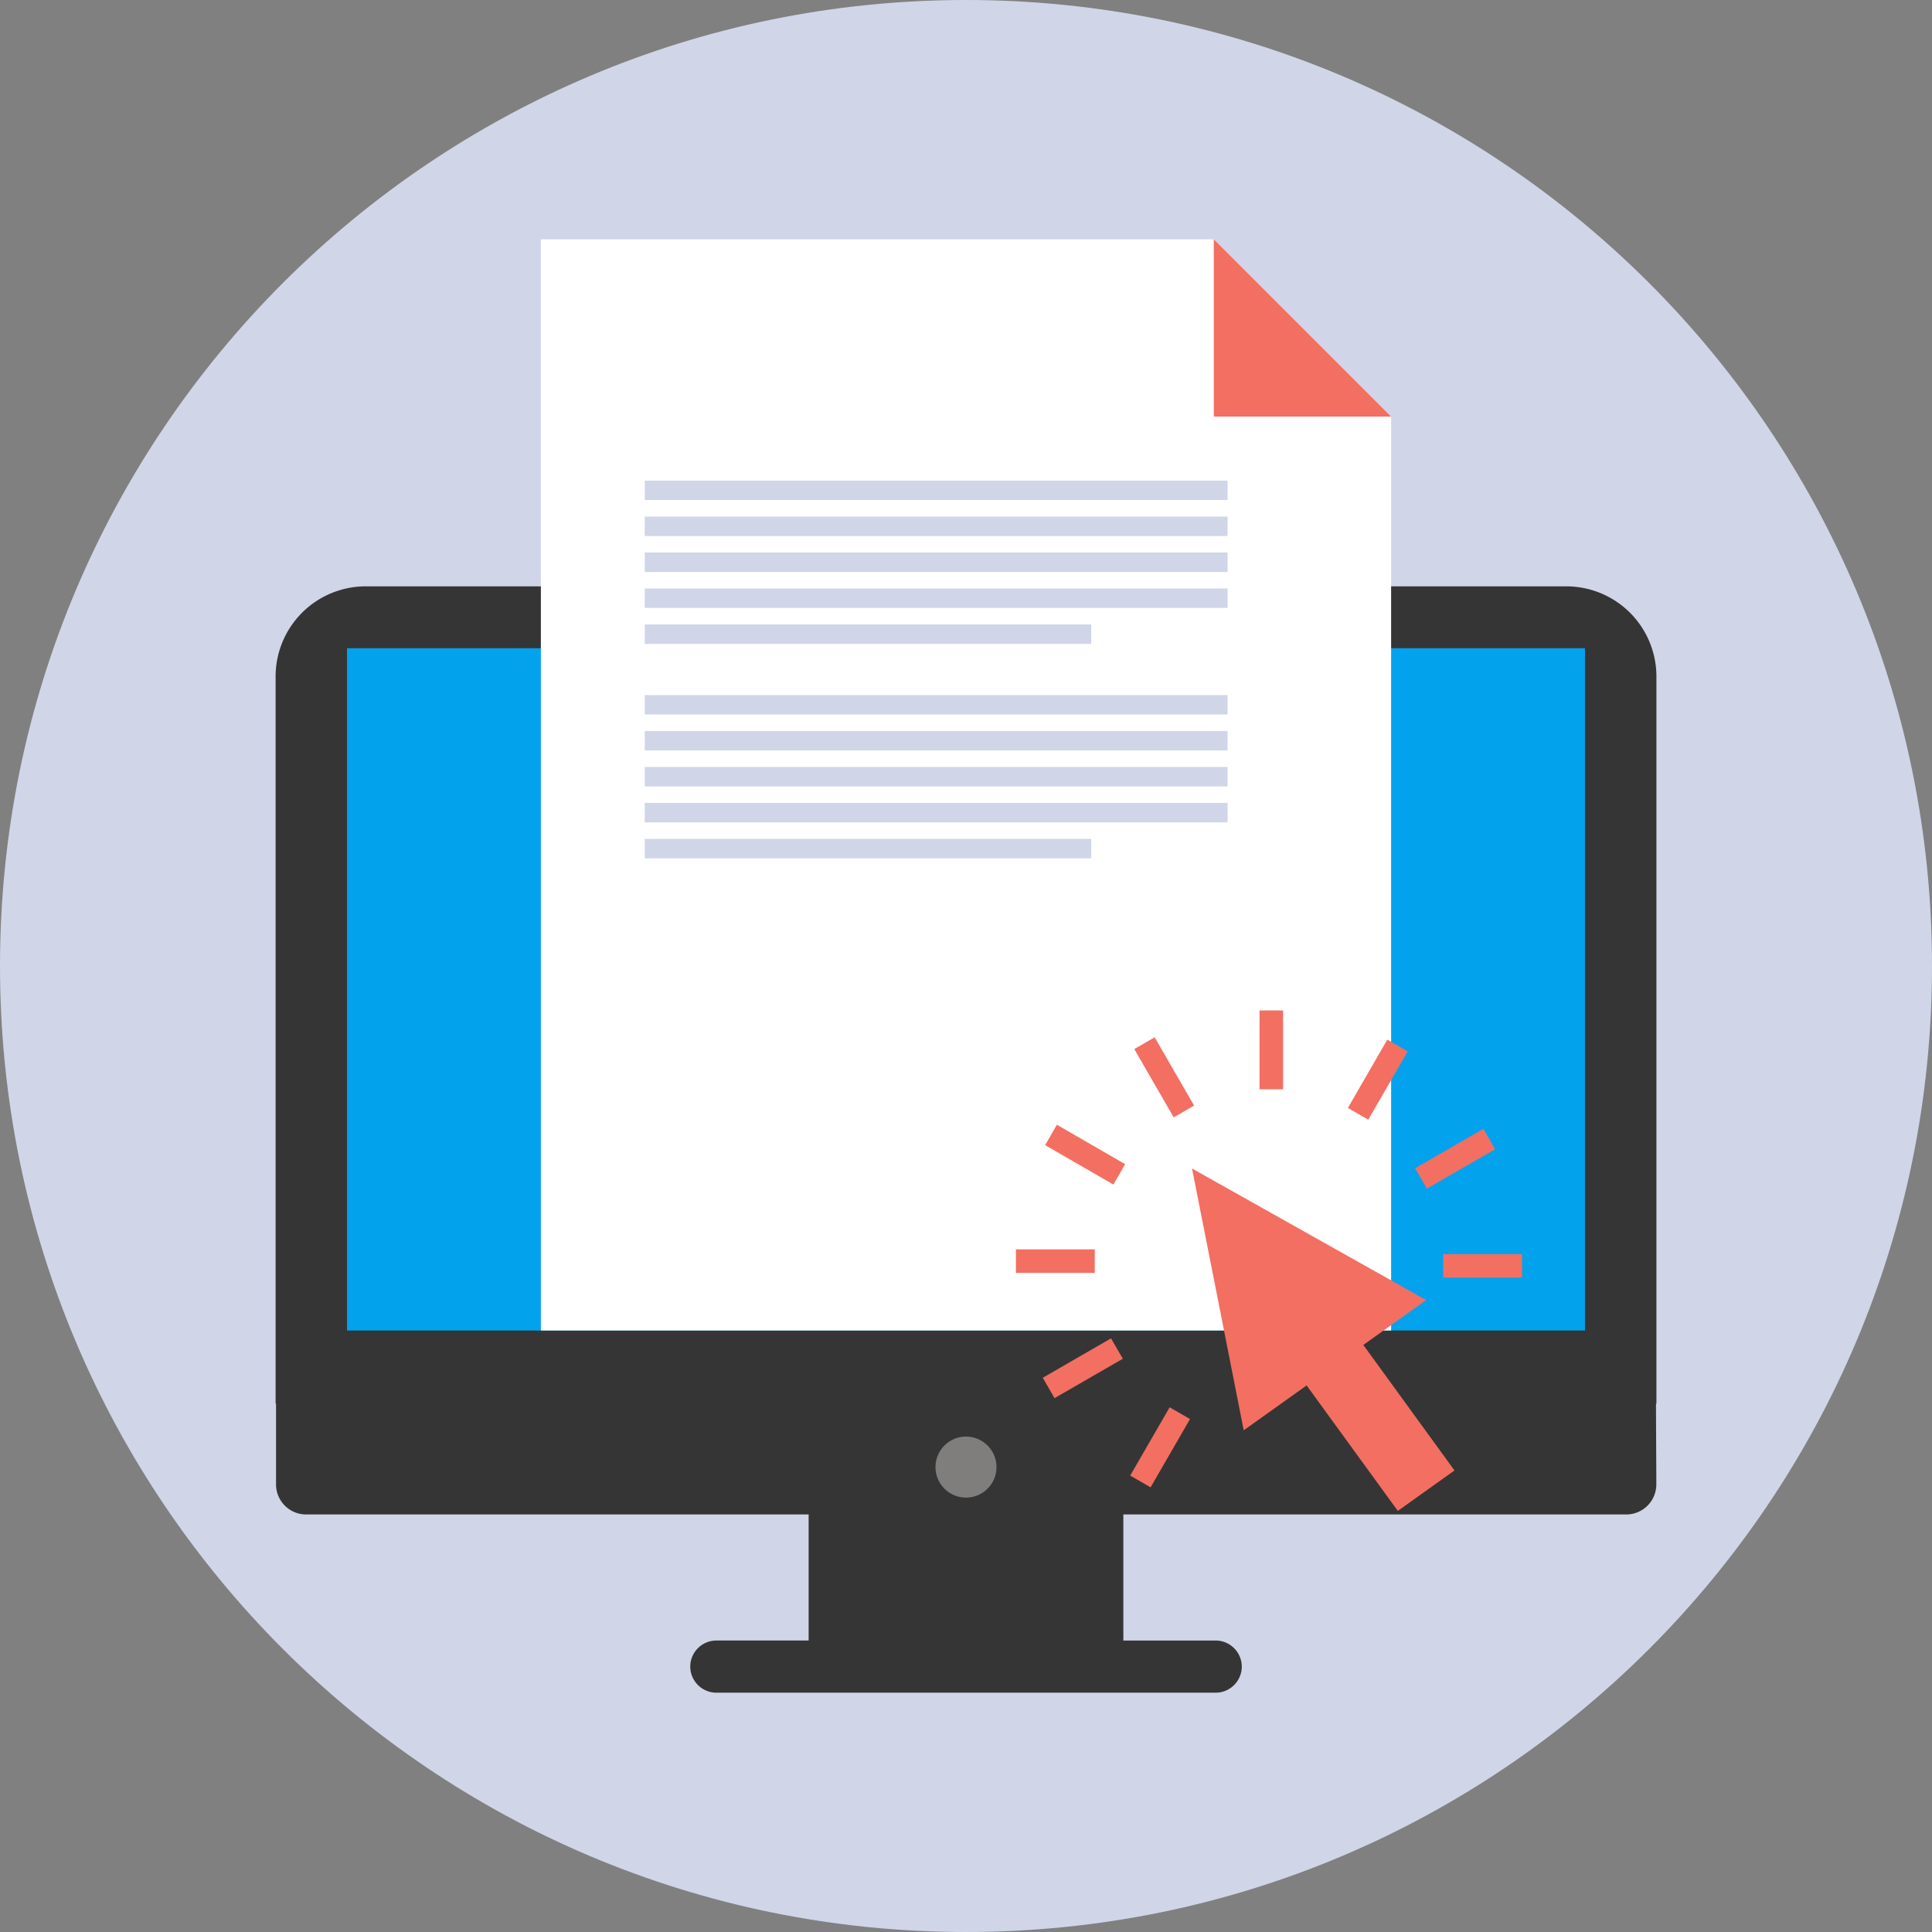
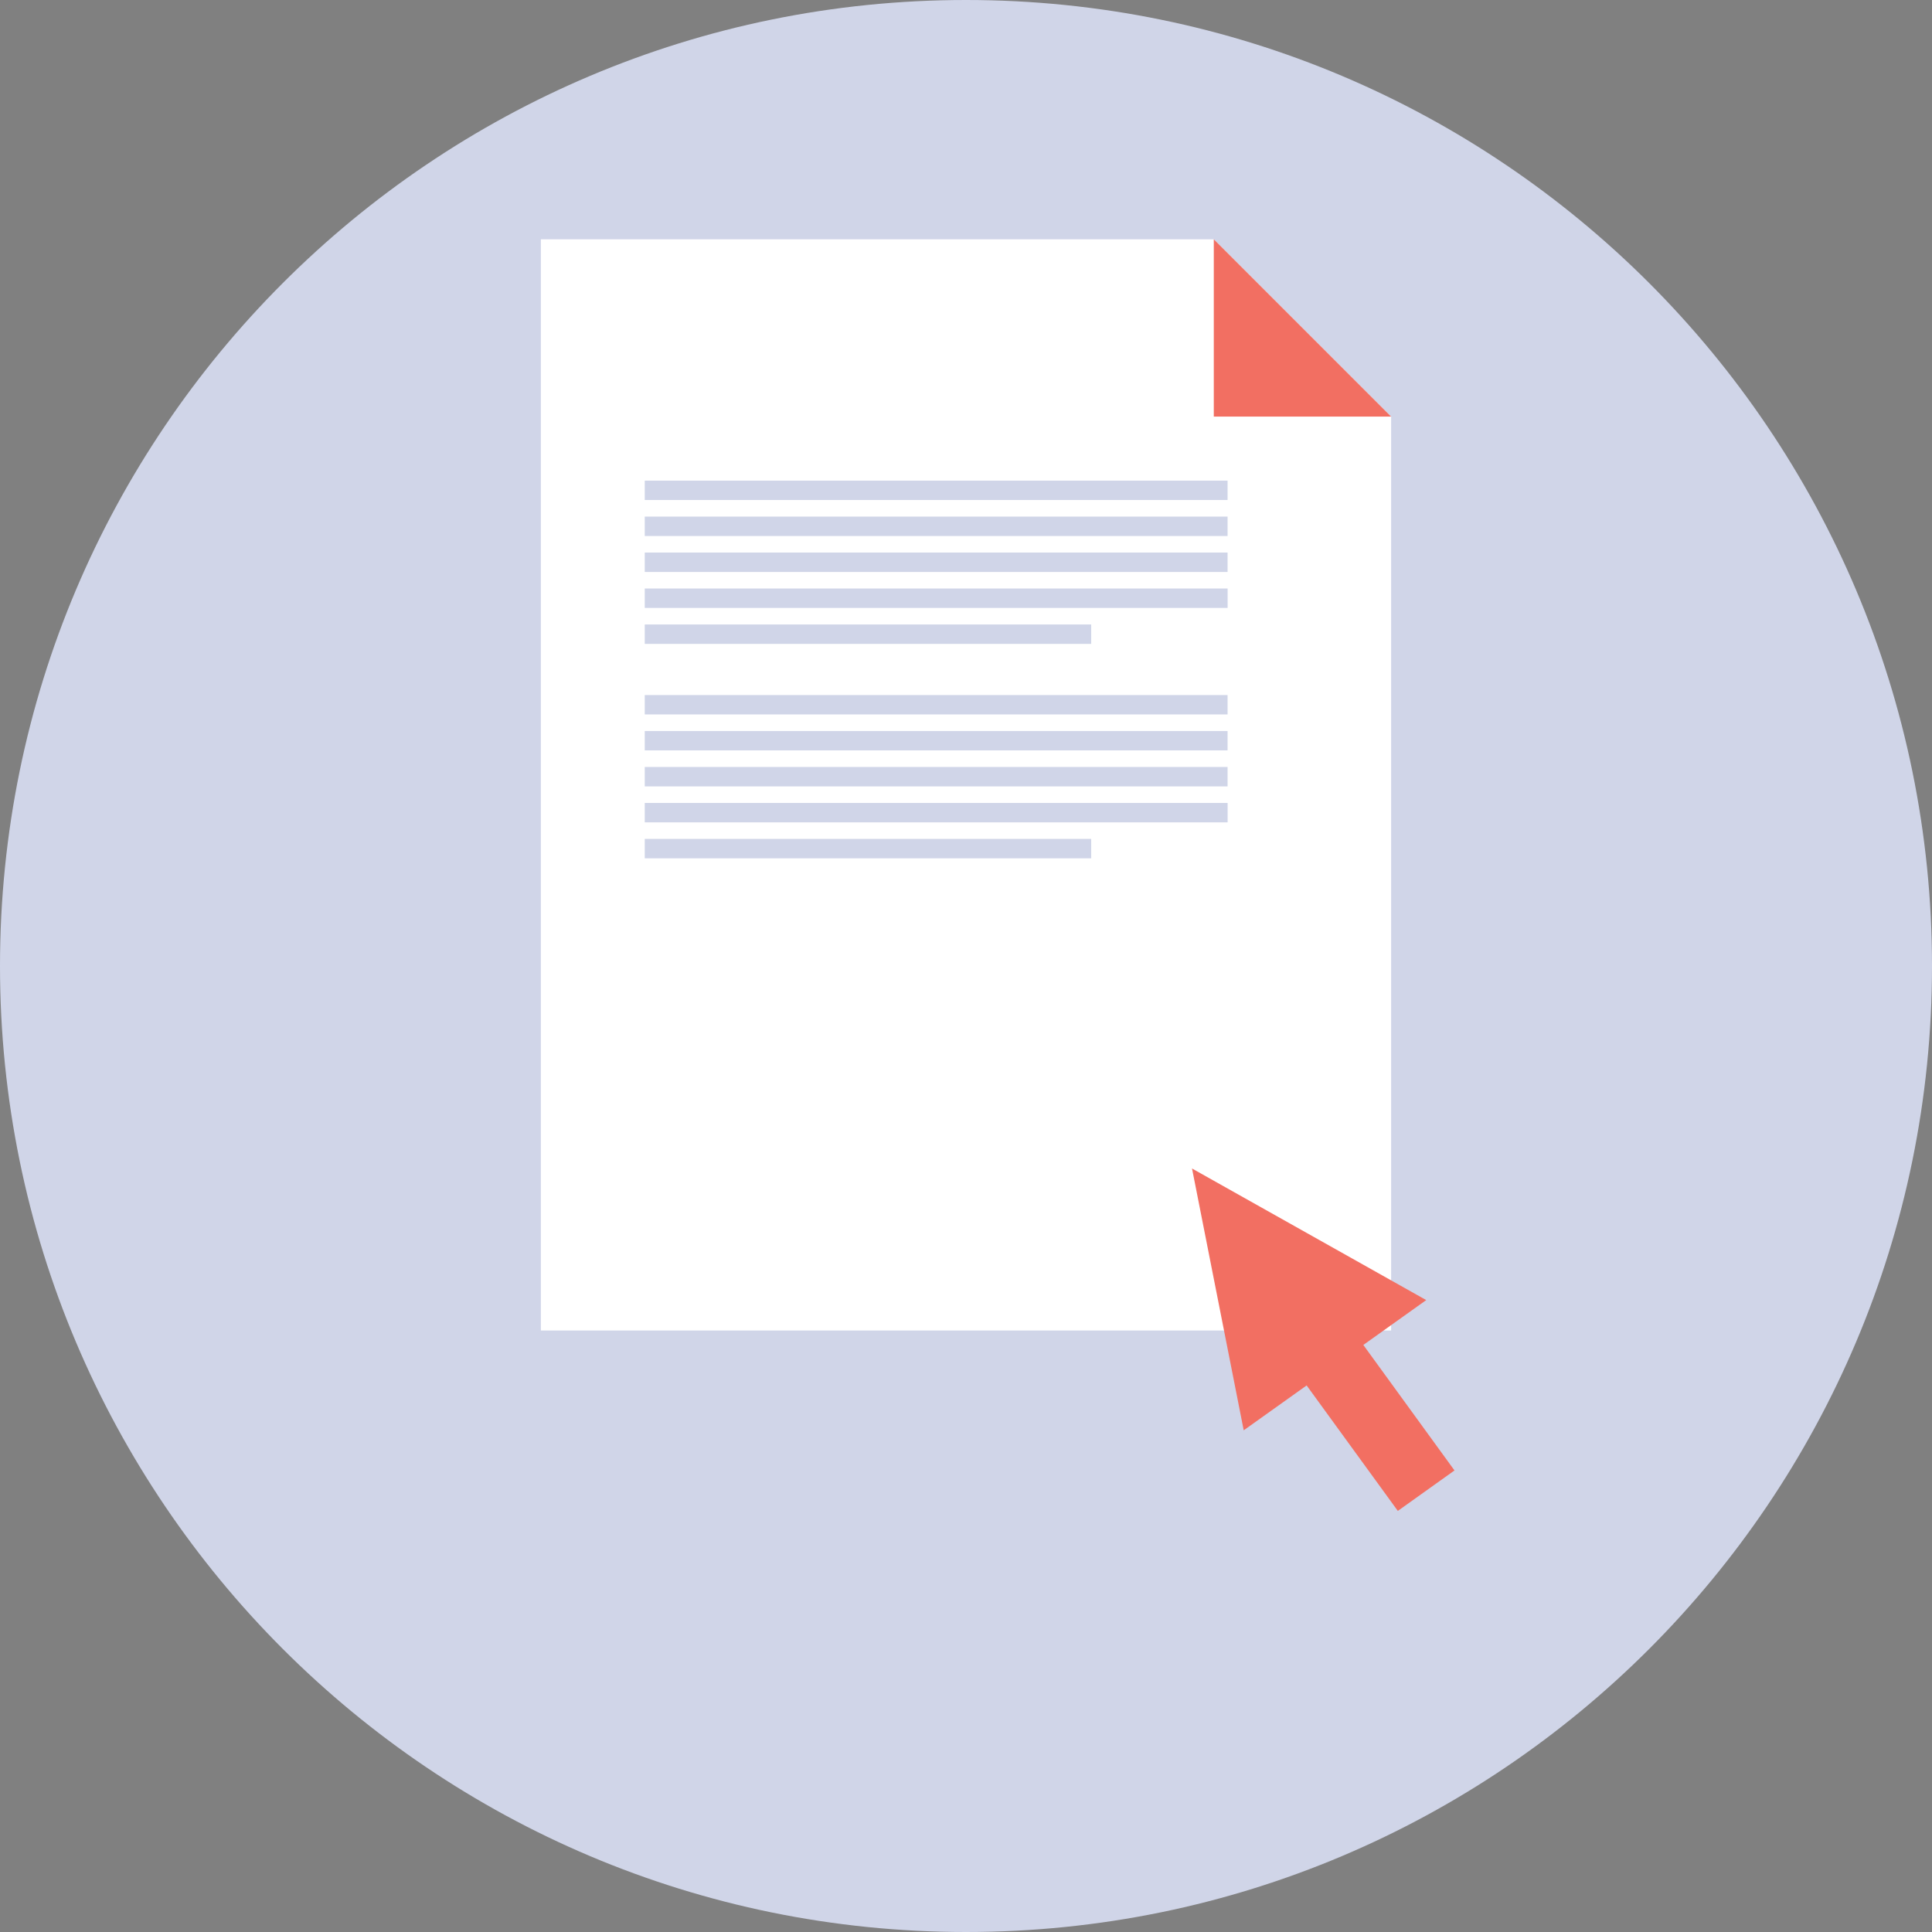
<svg xmlns="http://www.w3.org/2000/svg" width="90" height="90">
  <rect width="100%" height="100%" fill="#808080" stroke="none" />
  <g fill="none">
    <path fill="#D0D5E8" d="M45 0c24.853 0 45 20.147 45 45S69.853 90 45 90C20.148 90 0 69.853 0 45S20.147 0 45 0z" />
-     <path fill="#E74E4E" d="M45 66.922a1.421 1.421 0 110 2.842 1.421 1.421 0 010-2.842z" />
-     <path fill="#353535" d="M17.026 27.314h55.947a4.2 4.2 0 014.189 4.188v33.886h-.02l.001.06c0 .928.015 2.781.015 3.704a1.4 1.4 0 01-1.396 1.397H52.33v5.873h4.301a1.22 1.22 0 011.216 1.215c0 .67-.548 1.215-1.216 1.215H33.37a1.219 1.219 0 01-1.215-1.215c0-.668.547-1.215 1.215-1.215h4.3v-5.873H14.255a1.4 1.4 0 01-1.396-1.397v-3.704l.002-.06h-.022V31.502a4.201 4.201 0 014.189-4.188h-.001z" />
-     <path fill="#03A2ED" d="M16.165 30.196h57.67V61.98h-57.67z" />
-     <path fill="#807D7D" d="M45 66.922a1.421 1.421 0 110 2.842 1.421 1.421 0 010-2.842z" />
    <path fill="#FFF" d="M25.196 11.147h31.348l8.26 8.26V61.98H25.196z" />
    <path d="M56.543 11.147v8.26h8.26zm8.573 59.237l-4.248-5.845-2.931 2.09-2.408-12.196 10.91 6.13-2.93 2.09 4.247 5.846-2.64 1.885z" fill="#F26F62" />
    <path fill="#D0D5E8" d="M30.035 32.378h27.15v.903h-27.15v-.903zm0-3.287h20.797v.904H30.035v-.904zm0-1.675h27.152v.903H30.035v-.903zm0-1.676h27.15v.904h-27.15v-.904zm0-1.675h27.15v.904h-27.15v-.904zm0-1.675h27.15v.903h-27.15v-.903zm0 16.69h20.797v.904H30.035v-.904zm0-1.676h27.152v.904H30.035v-.904zm0-1.675h27.15v.904h-27.15v-.904zm0-1.675h27.15v.903h-27.15v-.903z" />
-     <path fill="#F26F62" d="M53.599 69.286l-.95-.548 1.837-3.18.95.547-1.837 3.181zm11.028-20.855l.95.548-1.837 3.181-.95-.548 1.837-3.182zm4.475 4.154l.548.95-3.181 1.837-.548-.95 3.181-1.837zM70.9 58.42v1.096h-3.673V58.42H70.9zm-21.776 6.712l-.548-.95 3.18-1.836.55.95-3.183 1.836h.001zm-1.798-5.835v-1.096h3.673v1.096h-3.673zm1.36-5.952l.548-.95 3.18 1.837-.548.95-3.181-1.838zm4.153-4.475l.95-.548 1.837 3.18-.95.549-1.837-3.182zm5.835-1.799h1.097v3.673h-1.097v-3.673z" />
  </g>
</svg>